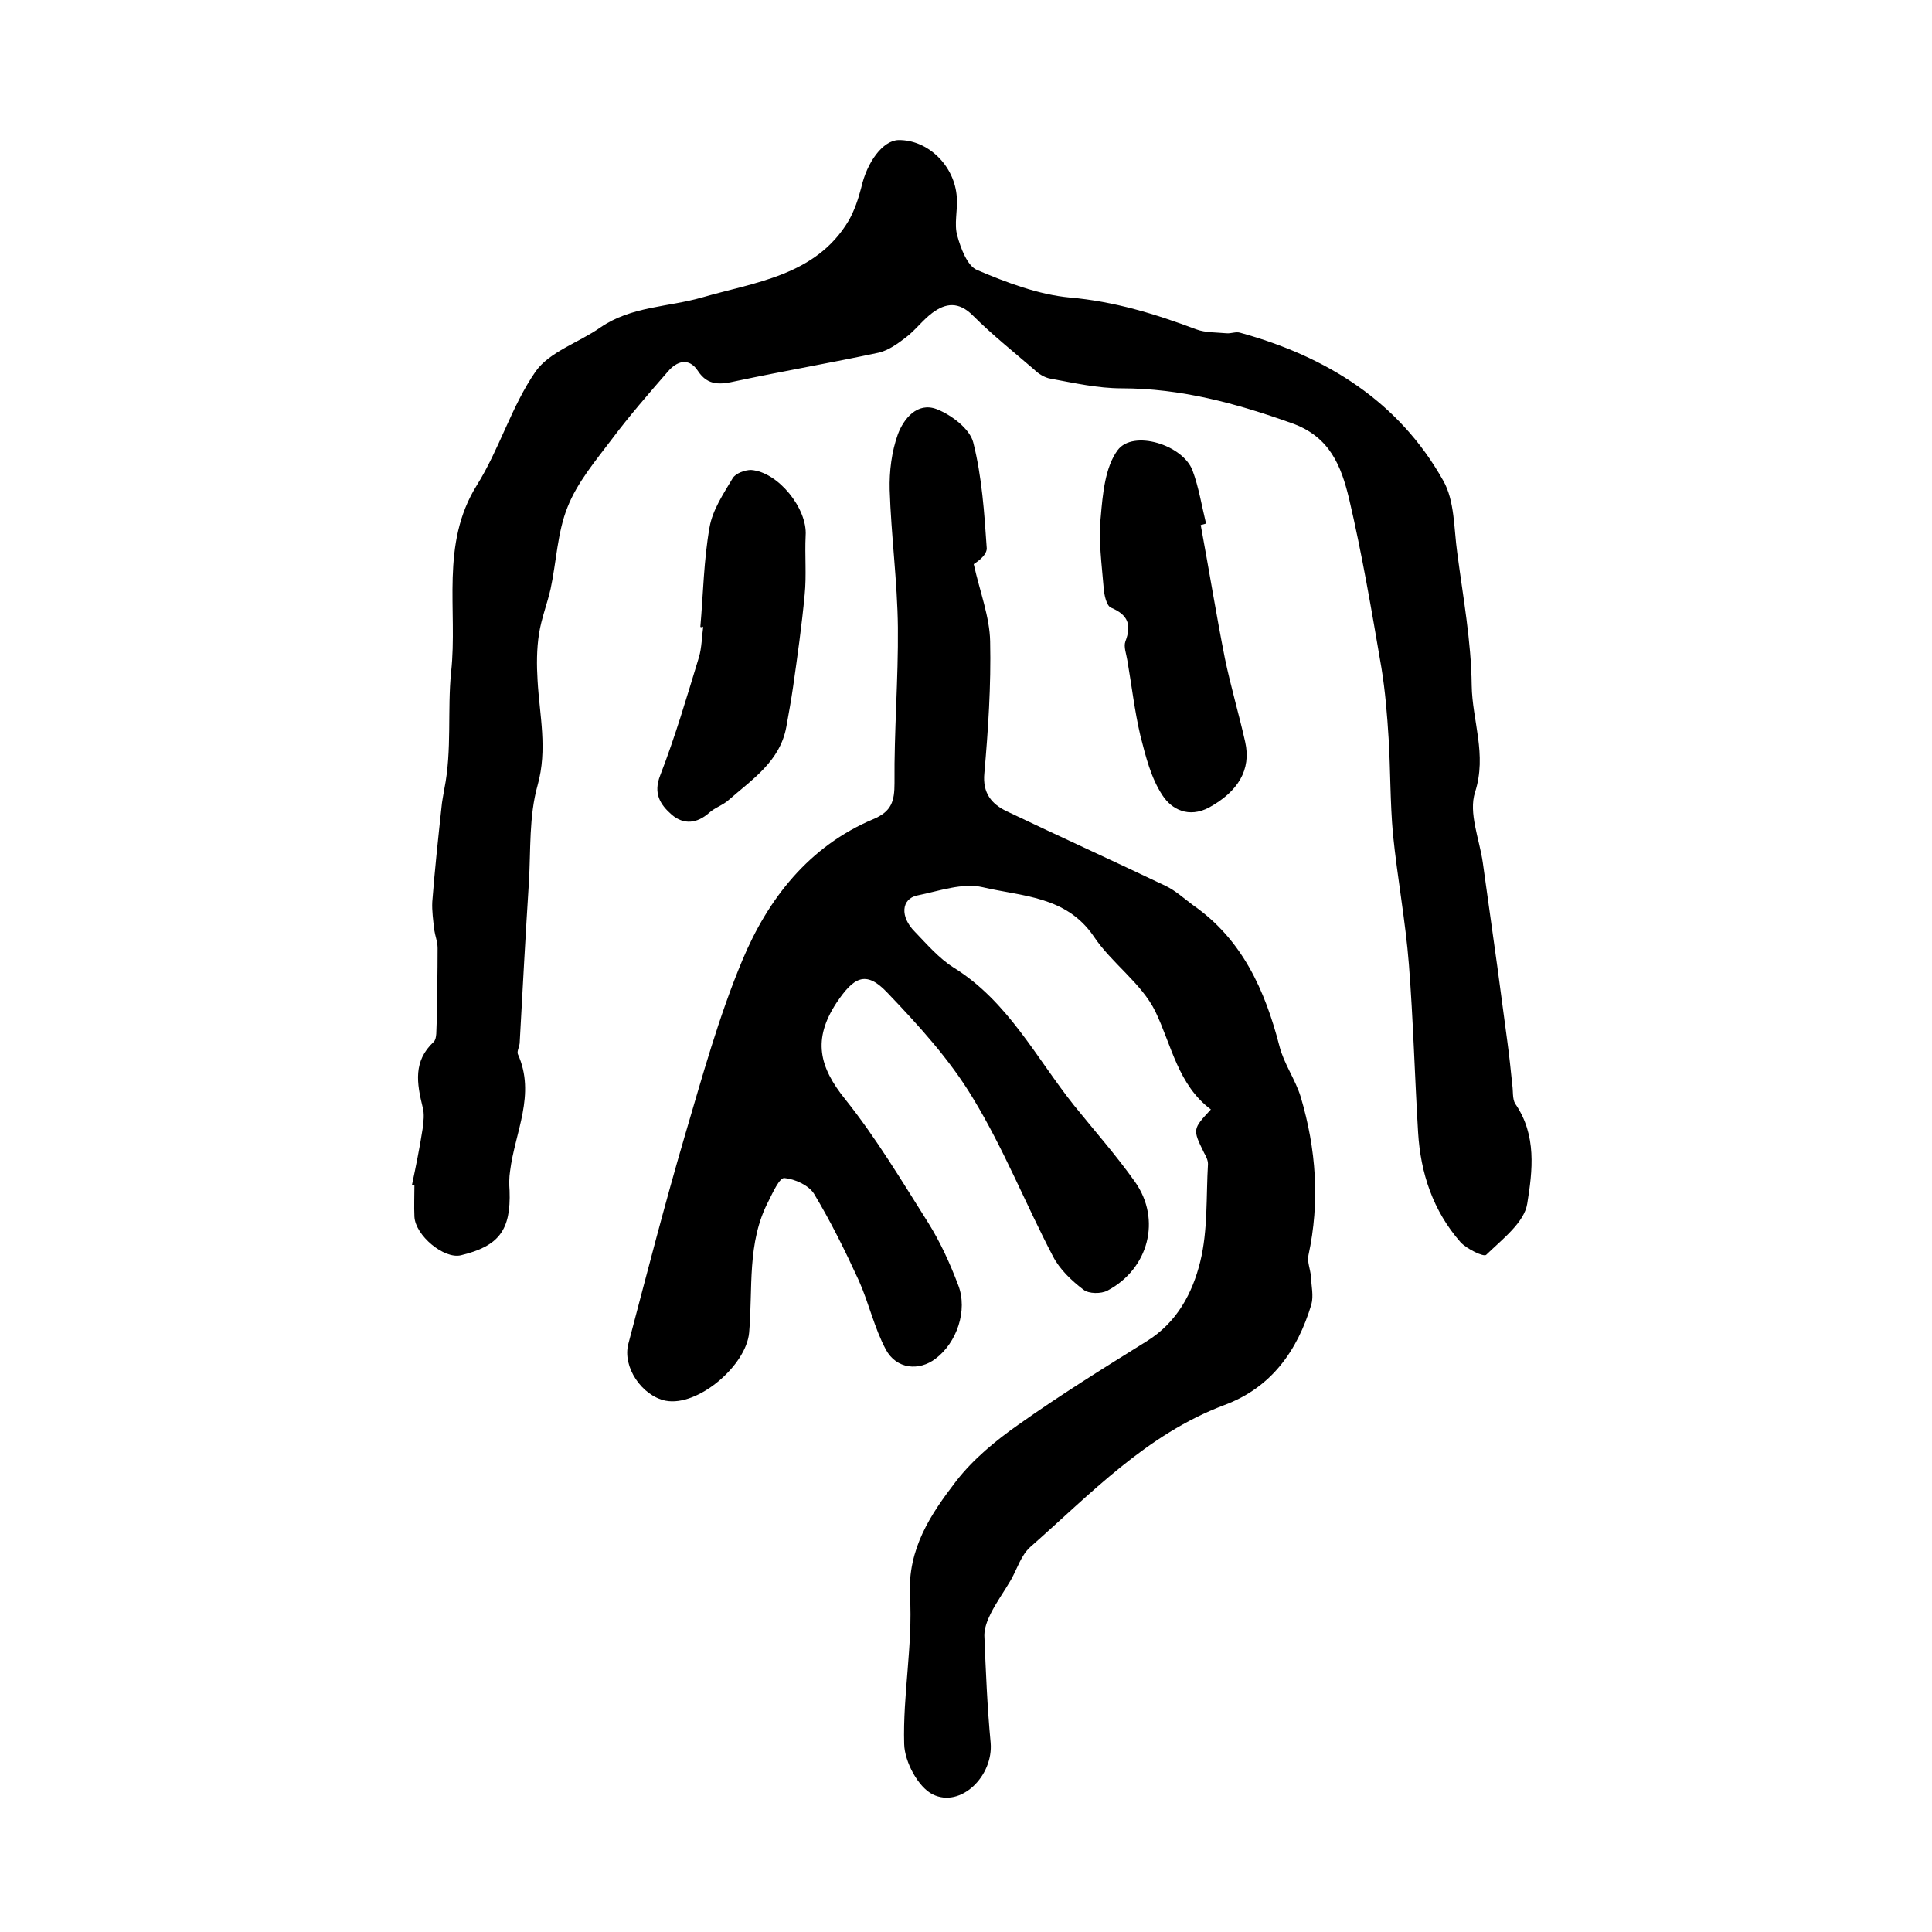
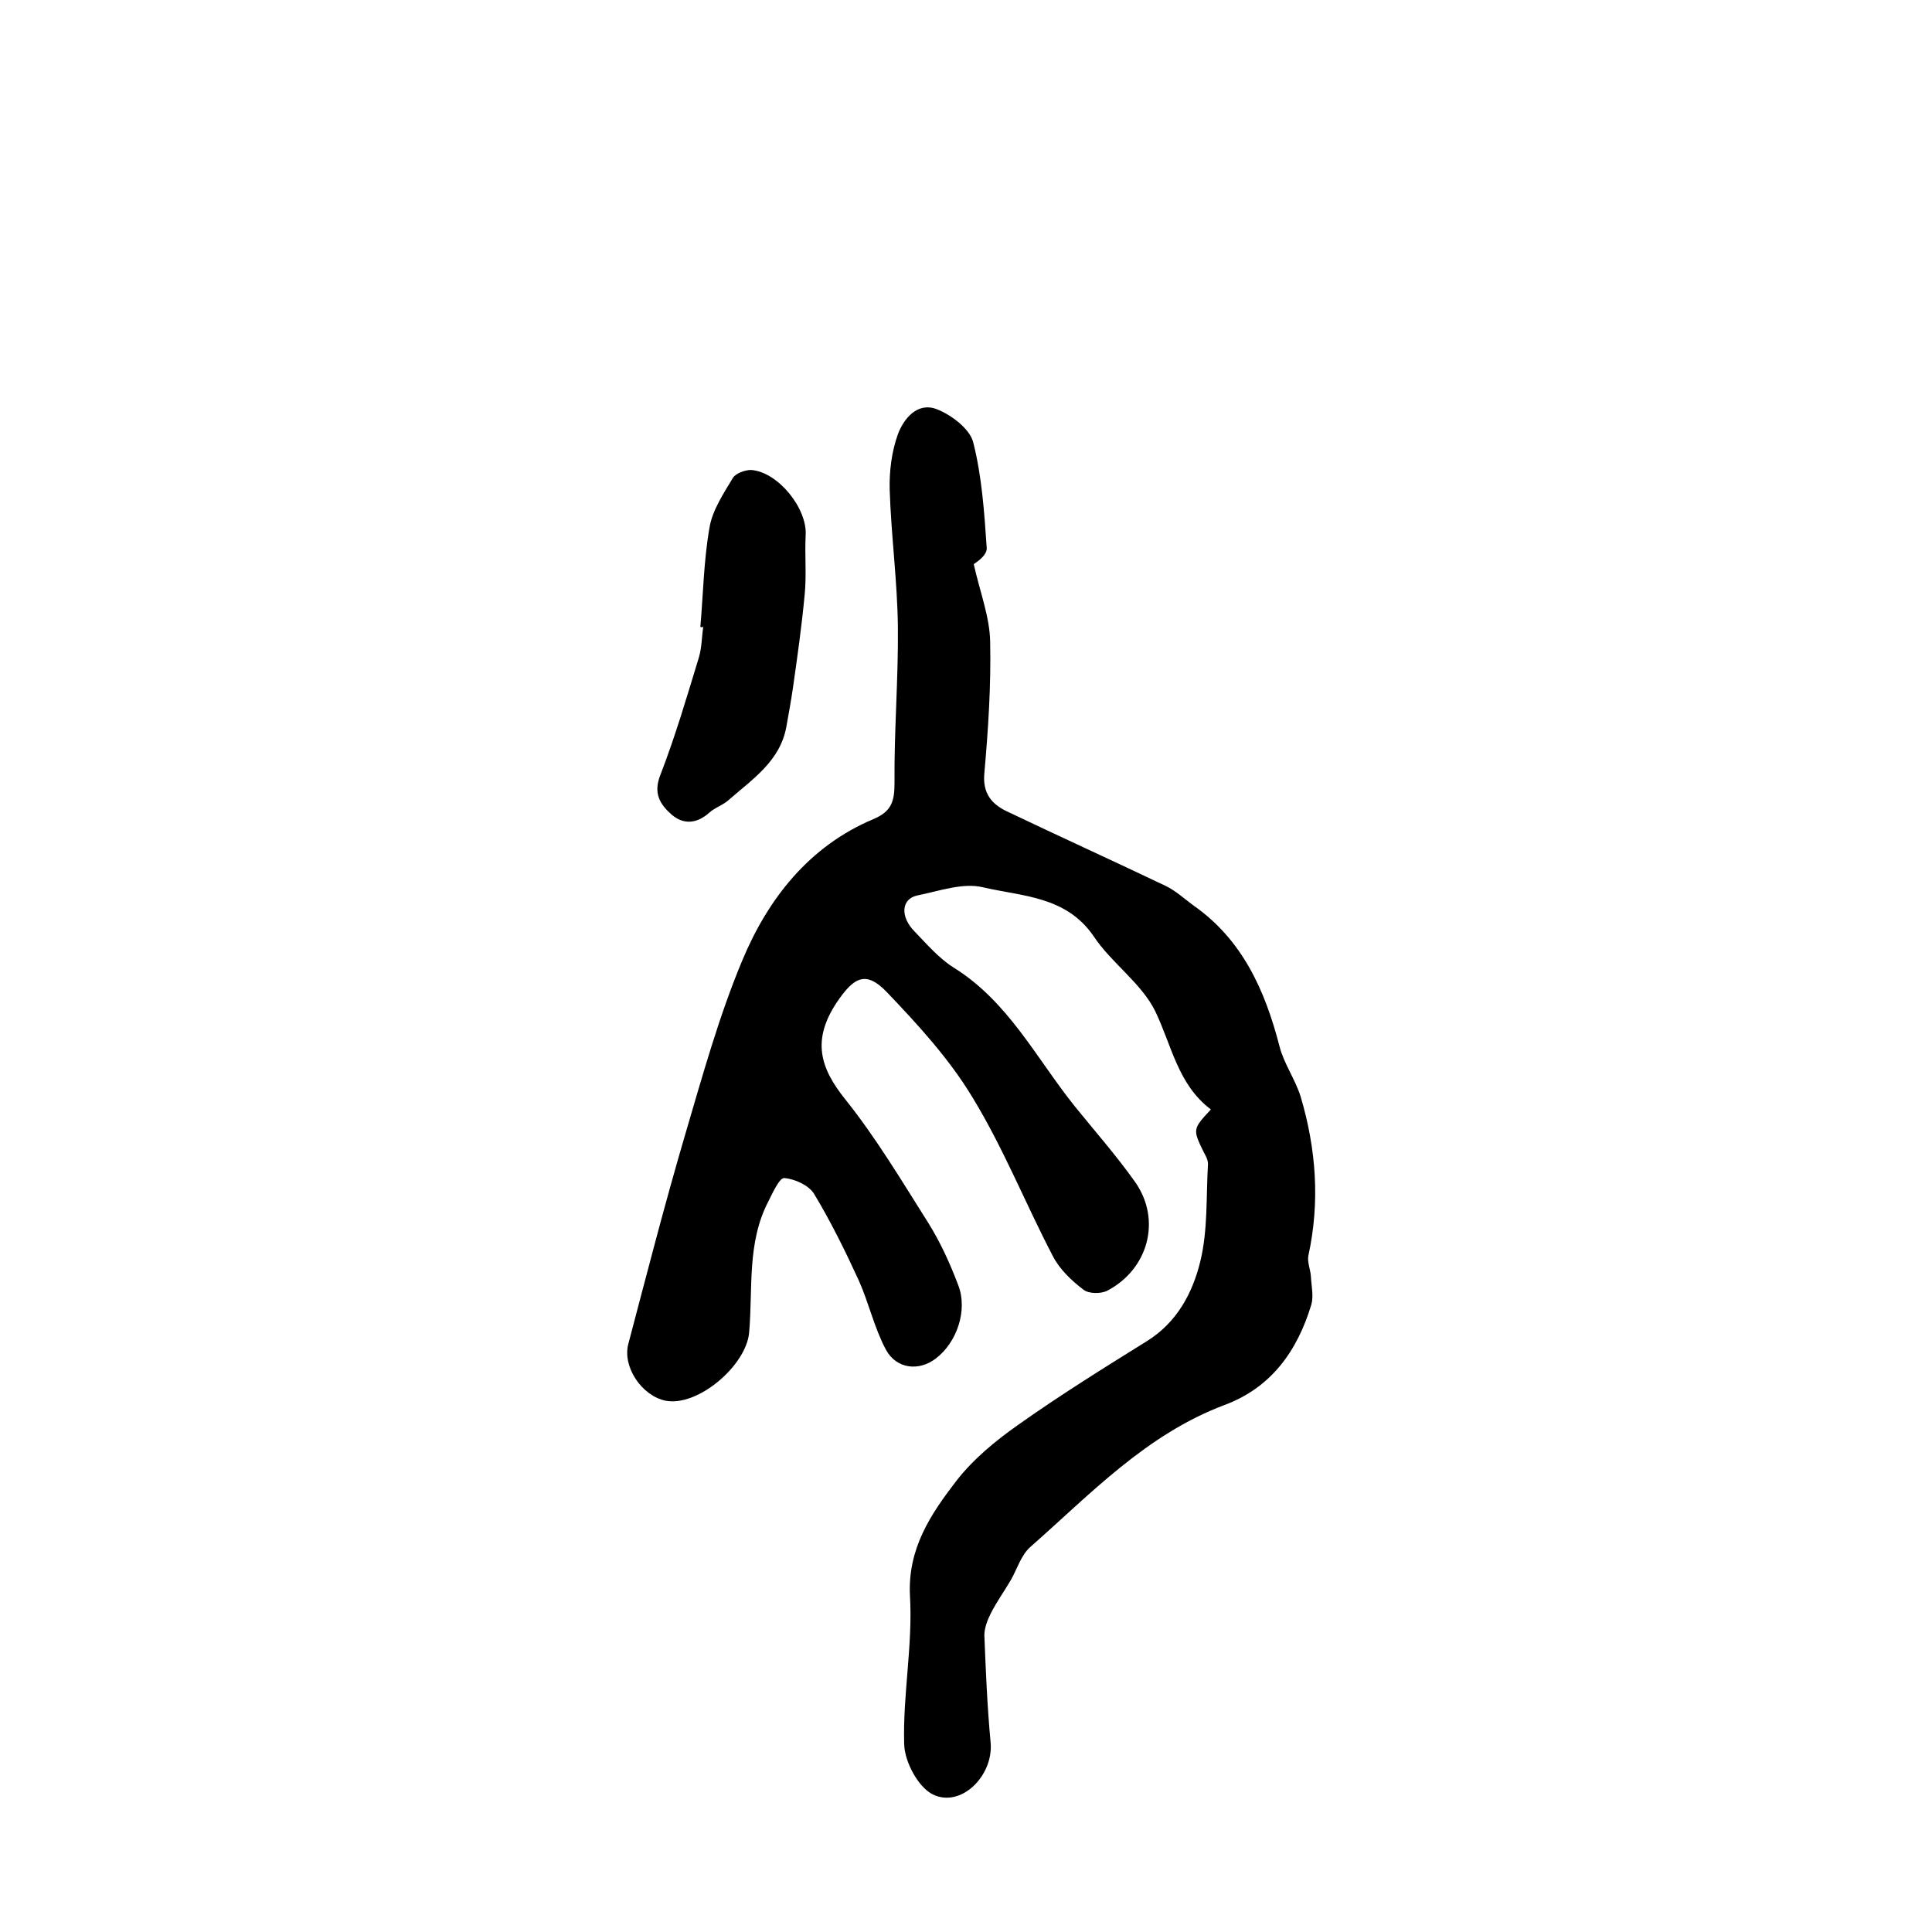
<svg xmlns="http://www.w3.org/2000/svg" version="1.1" id="图层_1" x="0px" y="0px" viewBox="0 0 400 400" style="enable-background:new 0 0 400 400;" xml:space="preserve">
  <style type="text/css">
	.st0{fill:#FFFFFF;}
</style>
  <g>
    <path d="M201.6,116.8c1.3,5.8,3.3,10.9,3.4,16c0.2,9.1-0.4,18.2-1.2,27.3c-0.4,4.1,1.5,6.4,4.7,7.9c10.9,5.2,21.9,10.2,32.8,15.4   c2.1,1,3.8,2.6,5.7,4c10.2,7.1,14.9,17.6,17.9,29.2c0.9,3.6,3.3,6.9,4.4,10.5c3.2,10.8,4,21.7,1.6,32.8c-0.3,1.3,0.4,2.9,0.5,4.3   c0.1,2,0.6,4.1,0.1,5.9c-2.9,9.6-8.3,17.2-18,20.8c-16.2,6.1-27.7,18.4-40.2,29.4c-1.9,1.7-2.7,4.5-4,6.8c-1.4,2.4-3,4.6-4.2,7   c-0.7,1.4-1.3,3-1.3,4.5c0.3,7.4,0.6,14.8,1.3,22.2c0.6,6.9-6.2,13.6-12,10.7c-3-1.5-5.8-6.7-5.9-10.4c-0.3-10.2,1.8-20.5,1.2-30.7   c-0.5-9.8,4.3-16.9,9.6-23.8c3.5-4.5,8.1-8.3,12.8-11.6c8.6-6.1,17.6-11.7,26.6-17.3c6.3-3.9,9.5-10,11.1-16.5   c1.6-6.5,1.2-13.5,1.6-20.2c0-0.8-0.4-1.6-0.8-2.3c-2.4-4.9-2.4-4.9,1.4-9c-6.8-5.1-8.1-13.2-11.5-20.3c-2.9-5.9-9.1-10-12.8-15.6   c-5.7-8.3-14.8-8.2-22.9-10.1c-4.2-1-9.1,0.8-13.6,1.7c-3.3,0.7-3.6,4.4-0.5,7.5c2.5,2.6,5,5.5,8,7.4c11.3,7,17.1,18.7,25,28.6   c4.2,5.2,8.7,10.3,12.6,15.8c5.5,7.8,2.8,18-5.7,22.5c-1.3,0.7-3.9,0.7-5-0.2c-2.5-1.9-4.9-4.2-6.3-6.9   c-5.7-10.9-10.2-22.3-16.6-32.8c-4.8-8-11.3-15.1-17.8-21.9c-4.4-4.6-6.9-3-10.4,2.2c-5,7.6-3.6,13.3,1.8,20   c6.4,8,11.7,16.9,17.2,25.6c2.5,4,4.5,8.4,6.2,12.9c2,5.2-0.3,11.9-4.7,15.2c-3.4,2.6-8.1,2.2-10.3-1.9c-2.4-4.5-3.5-9.6-5.6-14.3   c-2.8-6.1-5.8-12.2-9.3-18c-1.1-1.7-3.9-3-6.1-3.2c-1-0.1-2.4,3-3.3,4.8c-4.5,8.6-3.2,18.1-4,27.2c-0.6,6.8-10.6,15.4-17.3,14.1   c-4.9-1-9-7-7.7-11.8c3.8-14.4,7.5-28.8,11.7-43.1c3.6-12.2,7-24.6,11.9-36.3c5.3-12.7,13.8-23.6,27.1-29.2   c3.8-1.6,4.4-3.7,4.4-7.5c-0.1-10.7,0.8-21.5,0.7-32.2c-0.1-9.5-1.4-19-1.7-28.5c-0.1-3.8,0.4-7.9,1.7-11.5c1.2-3.2,4-6.7,8-5.2   c3.1,1.2,6.9,4.1,7.6,6.9c1.8,7.1,2.3,14.6,2.8,22C204.2,115.2,202,116.5,201.6,116.8z" />
-     <path d="M85.3,245.3c0.8-3.8,1.6-7.7,2.2-11.6c0.2-1.5,0.4-3.1,0-4.5c-1.2-4.9-2-9.5,2.3-13.5c0.7-0.7,0.5-2.5,0.6-3.8   c0.1-5.2,0.2-10.4,0.2-15.6c0-1.3-0.5-2.5-0.7-3.8c-0.2-1.9-0.5-3.9-0.4-5.8c0.5-6.5,1.2-13,1.9-19.5c0.1-1.3,0.4-2.6,0.6-3.9   c1.6-8,0.6-16.3,1.4-24.2c1.4-12.8-2.3-26.4,5.3-38.6c4.7-7.5,7.2-16.4,12.2-23.6c2.9-4.1,9-6,13.4-9.1c6.4-4.4,14-4.2,21-6.2   c11-3.2,23.6-4.5,30.4-15.9c1.2-2.1,2-4.5,2.6-6.8c1.2-5.4,4.5-9.8,7.7-9.9c6.1-0.1,11.7,5.3,12.1,11.9c0.2,2.6-0.6,5.5,0.1,7.9   c0.7,2.6,2.1,6.3,4.1,7.1c6.1,2.6,12.7,5.1,19.2,5.7c9.2,0.8,17.7,3.4,26.2,6.6c1.9,0.7,4.1,0.6,6.2,0.8c1,0.1,2-0.4,2.9-0.1   c17.8,4.9,32.8,14.2,42,30.6c2.4,4.2,2.2,9.9,2.9,14.9c1.2,9.2,2.9,18.3,3,27.5c0.1,7.3,3.2,14.3,0.7,22.1   c-1.4,4.3,0.9,9.7,1.6,14.6c1,7.2,2,14.3,3,21.5c0.7,5.2,1.4,10.5,2.1,15.7c0.4,2.9,0.7,5.9,1,8.8c0.2,1.3,0,2.9,0.6,3.9   c4.5,6.5,3.6,13.9,2.5,20.7c-0.6,3.9-5.2,7.4-8.5,10.6c-0.5,0.5-4-1.2-5.3-2.6c-5.7-6.5-8.3-14.3-8.8-22.8   c-0.7-11.6-1-23.2-1.9-34.7c-0.7-9-2.4-18-3.3-27c-0.6-6.6-0.5-13.2-0.9-19.8c-0.3-4.9-0.7-9.8-1.5-14.7c-2-11.7-4-23.5-6.7-35   c-1.6-6.6-3.9-12.8-11.9-15.6c-11.5-4.1-22.9-7.2-35.2-7.2c-4.9,0-9.8-1.1-14.7-2c-1.2-0.2-2.5-1-3.4-1.9   c-4.3-3.7-8.7-7.2-12.7-11.2c-2.9-2.9-5.6-2.6-8.4-0.5c-2,1.5-3.5,3.6-5.5,5.1c-1.7,1.3-3.5,2.6-5.5,3.1   c-9.8,2.1-19.7,3.8-29.6,5.9c-3.1,0.7-5.8,1.1-7.9-2.1c-1.9-2.9-4.4-2-6.2,0.1c-4,4.6-8,9.2-11.6,14c-3.4,4.5-7.2,9-9.2,14.1   c-2.1,5.2-2.3,11.3-3.5,16.9c-0.7,3.1-1.9,6.1-2.4,9.3c-0.5,3.2-0.5,6.5-0.3,9.7c0.4,7.2,2.1,14.2,0,21.7   c-1.8,6.4-1.4,13.4-1.8,20.1c-0.7,11-1.3,22.1-1.9,33.1c0,0.8-0.6,1.8-0.4,2.4c3.8,8.4-0.6,16.2-1.6,24.3c-0.2,1.3-0.2,2.7-0.1,4   c0.3,8.2-2.2,11.5-10.1,13.4c-3.5,0.8-9.4-4.1-9.6-8c-0.1-2.2,0-4.3,0-6.5C85.8,245.4,85.6,245.3,85.3,245.3z" />
-     <path d="M248.6,108.7c1.7,9.2,3.2,18.5,5,27.6c1.2,5.8,2.9,11.5,4.2,17.3c1.3,5.8-1.5,10.3-7.5,13.6c-4.2,2.2-7.7,0.4-9.6-2.5   c-2.4-3.6-3.5-8.1-4.6-12.4c-1.2-5.1-1.8-10.4-2.7-15.6c-0.2-1.3-0.8-2.8-0.4-3.9c1.3-3.4,0.6-5.5-3-7c-0.9-0.4-1.4-2.6-1.5-4.1   c-0.4-4.9-1.1-9.9-0.6-14.7c0.4-4.7,0.9-10.3,3.5-13.8c3.2-4.3,13.5-1.1,15.5,4.2c1.3,3.5,1.9,7.3,2.8,11   C249.4,108.5,249,108.6,248.6,108.7z" />
    <path d="M145,129.8c0.6-6.9,0.7-13.8,1.9-20.6c0.6-3.6,2.9-7,4.8-10.2c0.6-1,2.5-1.7,3.8-1.7c5.6,0.4,11.7,8,11.3,13.6   c-0.2,4.1,0.2,8.2-0.2,12.2c-0.6,6.4-1.5,12.8-2.4,19.1c-0.4,2.8-0.9,5.5-1.4,8.3c-1.3,7.1-7,10.8-11.9,15.1   c-1.2,1.1-2.9,1.6-4.1,2.7c-2.5,2.2-5.2,2.5-7.7,0.4c-2.4-2.1-3.9-4.4-2.4-8.2c3.1-8,5.5-16.2,8-24.4c0.6-2,0.6-4.3,0.9-6.4   C145.5,129.9,145.3,129.9,145,129.8z" />
  </g>
</svg>